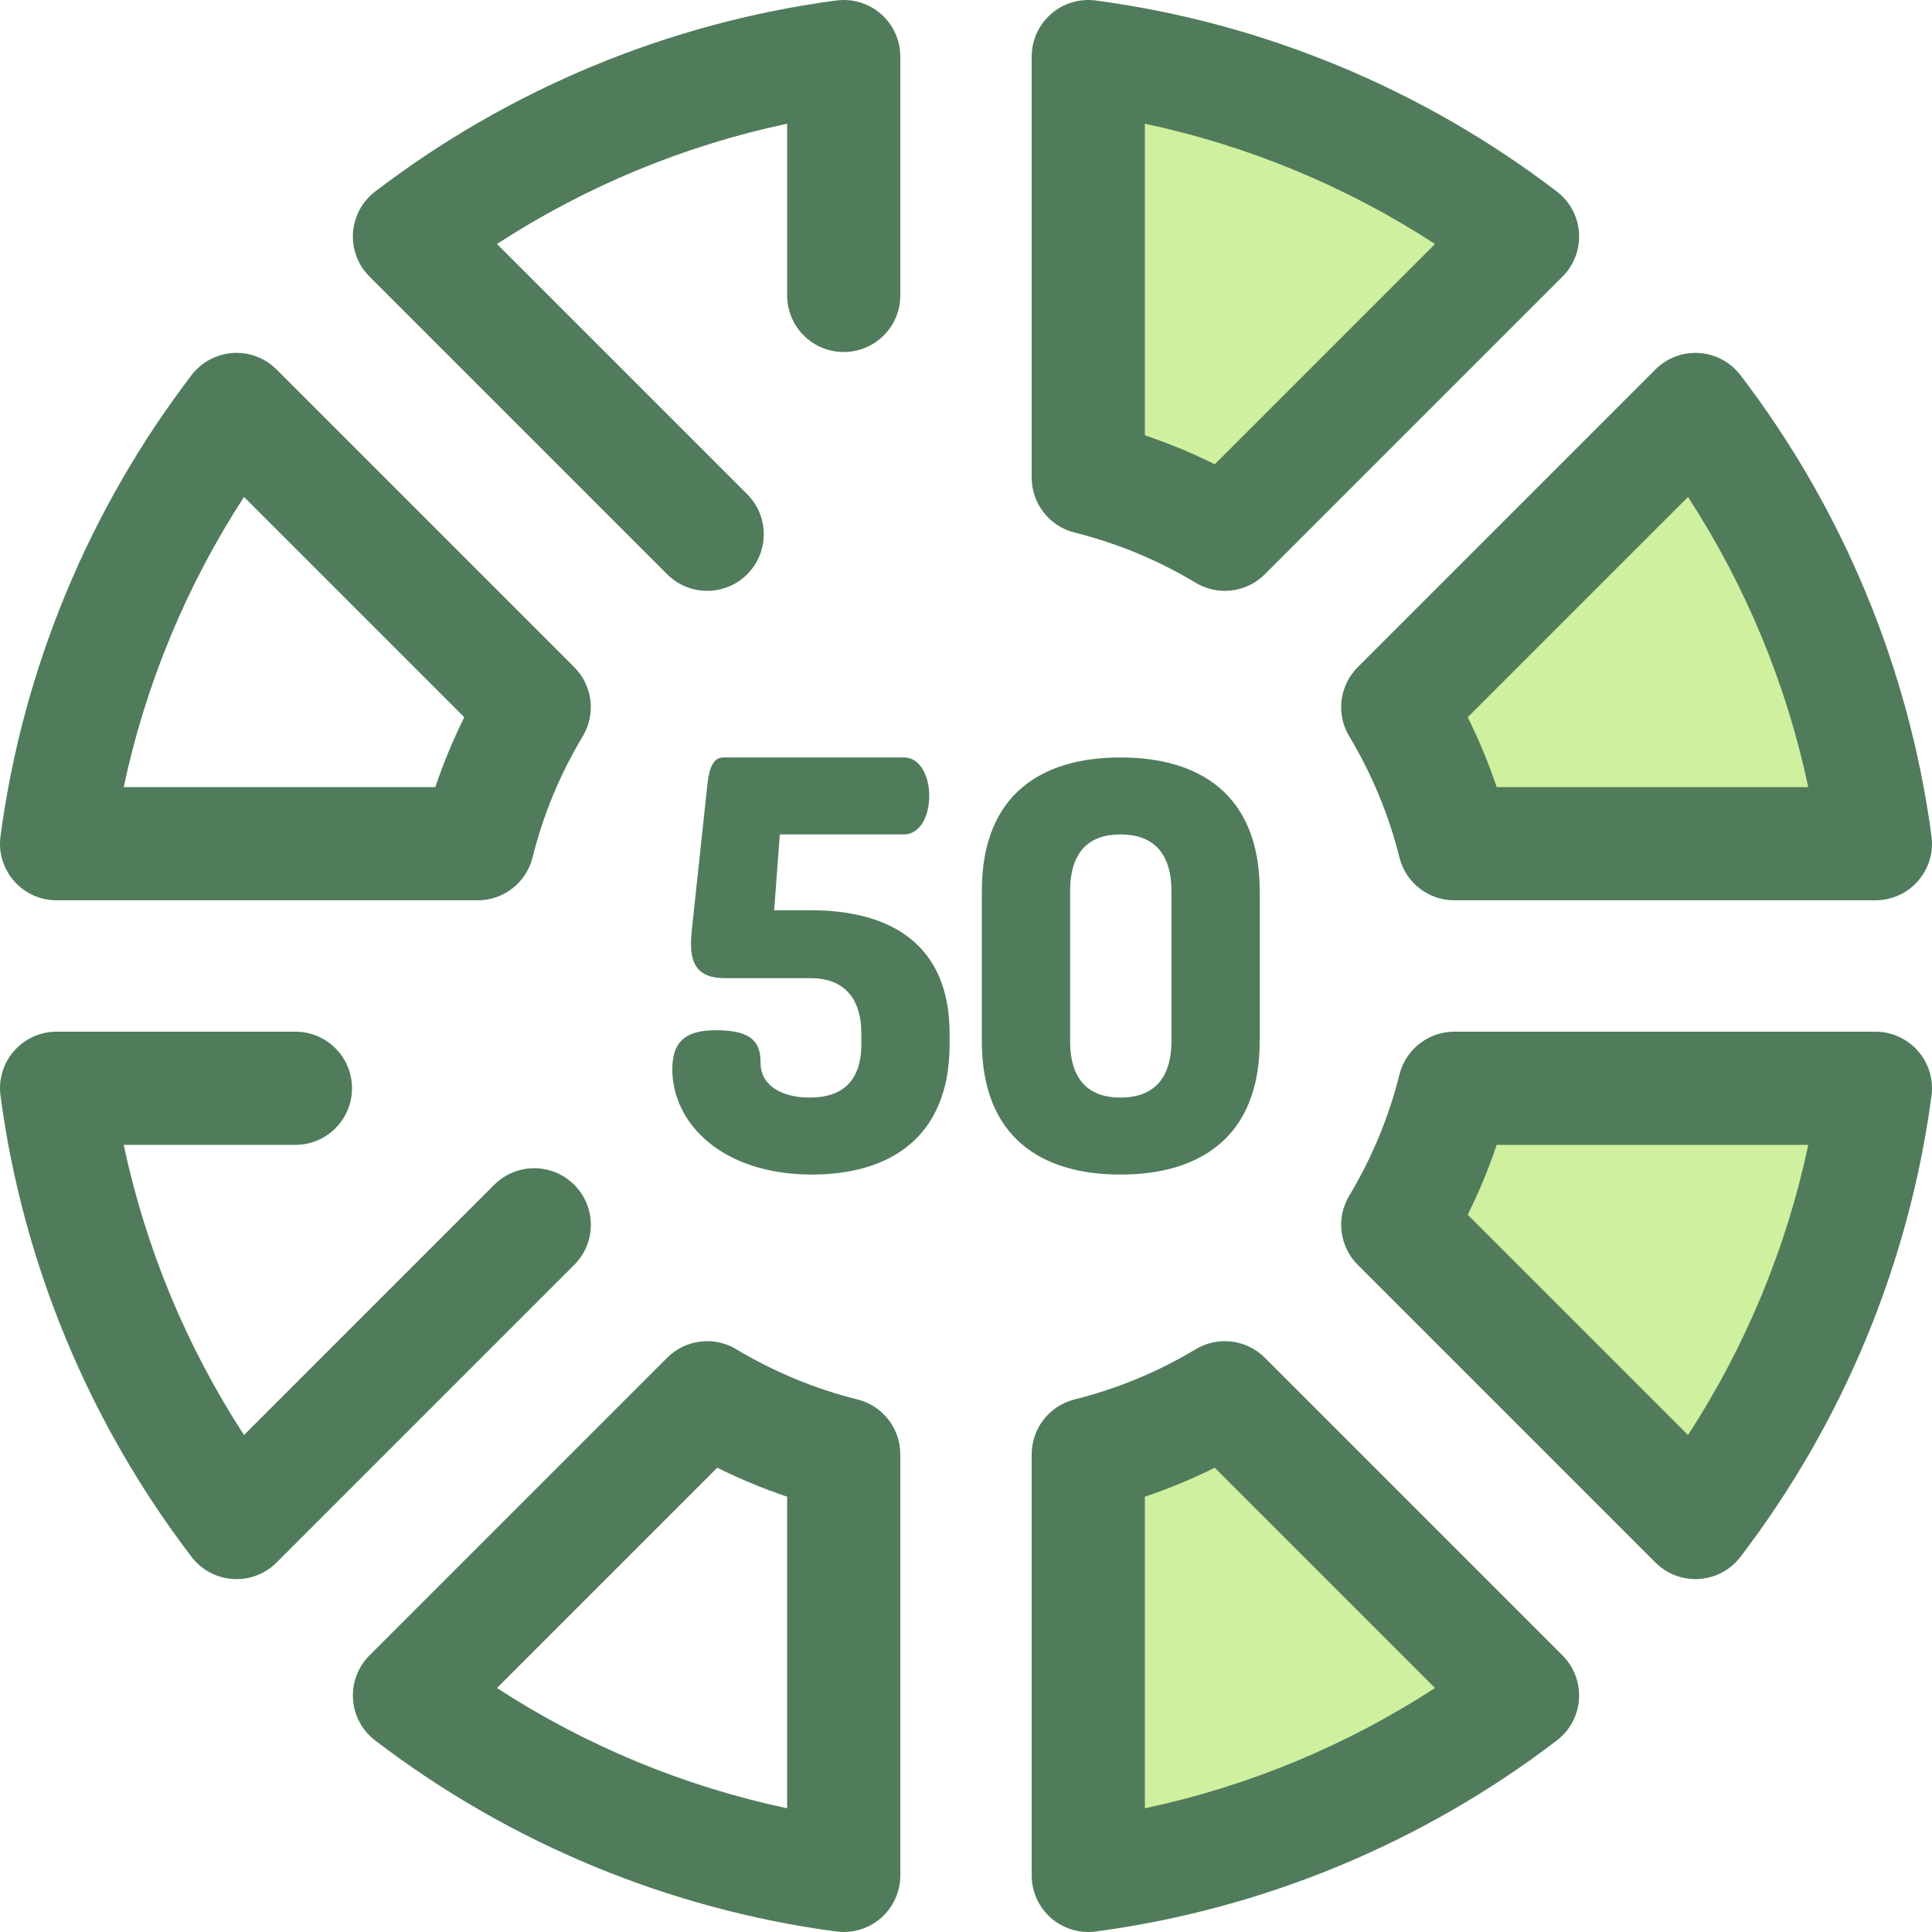
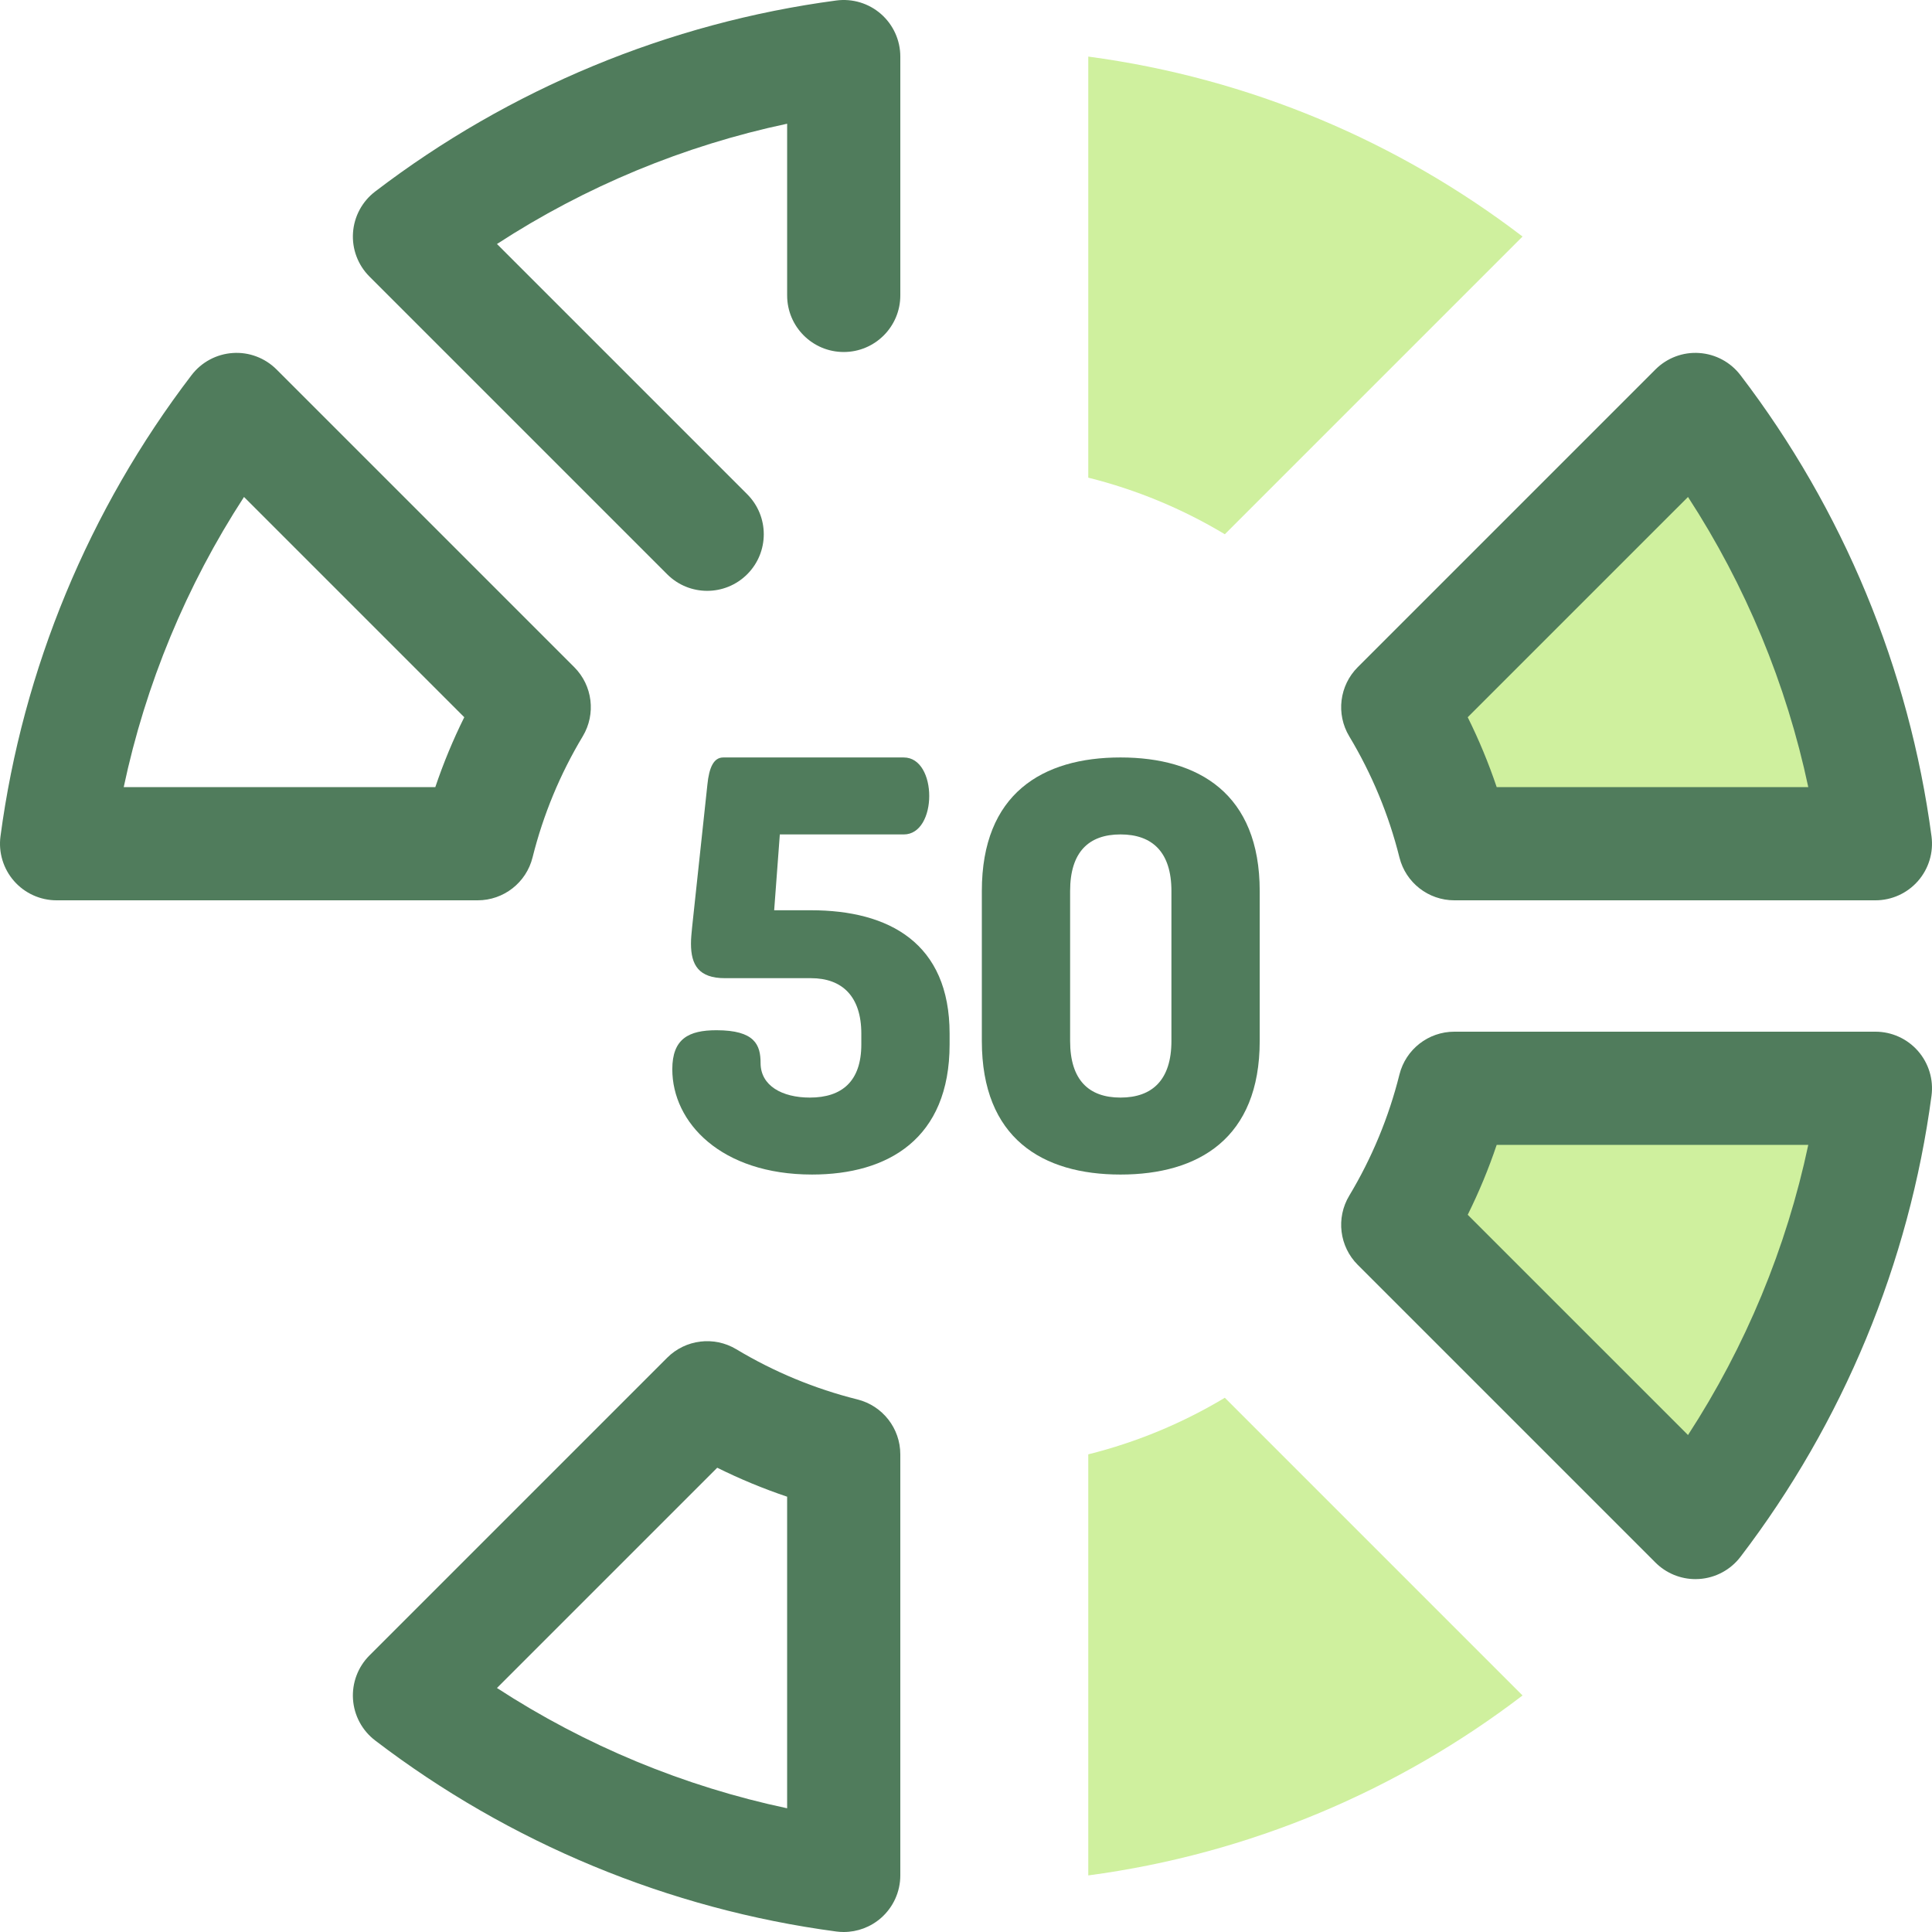
<svg xmlns="http://www.w3.org/2000/svg" height="800px" width="800px" version="1.1" id="Layer_1" viewBox="0 0 511.999 511.999" xml:space="preserve">
  <path style="fill:#507C5C;" d="M126.585,238.592H14.996c-4.324,0-8.436-1.866-11.282-5.117c-2.846-3.253-4.154-7.575-3.583-11.859  c5.903-44.321,23.413-86.581,50.635-122.208c2.626-3.436,6.606-5.571,10.921-5.858c4.292-0.303,8.541,1.302,11.6,4.358  l78.896,78.895c4.868,4.868,5.796,12.426,2.251,18.329c-6.005,9.992-10.478,20.79-13.301,32.094  C139.469,233.905,133.469,238.592,126.585,238.592z M32.787,208.598h82.573c2.137-6.342,4.7-12.53,7.677-18.525L64.662,131.7  C49.402,155.167,38.577,181.277,32.787,208.598z" />
  <path style="fill:#CFF09E;" d="M288.405,14.997v111.589c12.909,3.223,25.075,8.317,36.187,14.995l78.896-78.898  C370.683,37.618,331.315,20.712,288.405,14.997z" />
-   <path style="fill:#507C5C;" d="M324.586,156.578c-2.654,0-5.324-0.702-7.72-2.143c-9.986-6.002-20.782-10.475-32.093-13.299  c-6.678-1.666-11.365-7.666-11.365-14.55V14.997c0-4.324,1.866-8.434,5.117-11.282c3.251-2.848,7.57-4.153,11.859-3.583  c44.32,5.903,86.578,23.41,122.208,50.635c3.436,2.626,5.571,6.606,5.858,10.921c0.288,4.315-1.3,8.542-4.358,11.6l-78.896,78.898  C332.304,155.077,328.464,156.578,324.586,156.578z M303.4,115.361c6.344,2.136,12.531,4.7,18.527,7.677L380.3,64.661  c-23.467-15.261-49.579-26.085-76.899-31.874v82.573H303.4z" />
  <path style="fill:#CFF09E;" d="M370.419,324.591l78.896,78.895c25.067-32.805,41.973-72.17,47.688-115.083H385.414  C382.191,301.313,377.095,313.479,370.419,324.591z" />
  <g>
    <path style="fill:#507C5C;" d="M449.313,418.483c-3.964,0-7.78-1.572-10.603-4.393l-78.896-78.895   c-4.868-4.868-5.796-12.426-2.251-18.329c6.002-9.988,10.477-20.787,13.301-32.097c1.668-6.678,7.666-11.363,14.55-11.363h111.589   c4.324,0,8.436,1.866,11.282,5.117c2.846,3.253,4.154,7.575,3.583,11.859c-5.904,44.32-23.413,86.578-50.636,122.208   c-2.626,3.436-6.606,5.571-10.921,5.858C449.979,418.473,449.646,418.483,449.313,418.483z M388.962,321.926l58.375,58.373   c15.261-23.467,26.085-49.579,31.876-76.899h-82.575C394.502,309.744,391.937,315.931,388.962,321.926z" />
    <path style="fill:#507C5C;" d="M187.409,156.578c-3.839,0-7.675-1.465-10.604-4.393L97.909,73.287   c-3.058-3.058-4.647-7.285-4.358-11.6c0.286-4.315,2.422-8.295,5.858-10.921c35.631-27.224,77.89-44.732,122.208-50.635   c4.291-0.57,8.61,0.733,11.859,3.583c3.251,2.848,5.117,6.96,5.117,11.282v63.292c0,8.281-6.716,14.997-14.997,14.997   S208.6,86.57,208.6,78.289V32.787c-27.321,5.789-53.432,16.613-76.899,31.874l66.314,66.315c5.856,5.856,5.856,15.352,0,21.21   C195.084,155.114,191.245,156.578,187.409,156.578z" />
  </g>
  <path style="fill:#CFF09E;" d="M324.592,370.419c-11.113,6.675-23.278,11.772-36.187,14.995v111.588  c42.91-5.714,82.278-22.62,115.083-47.687L324.592,370.419z" />
-   <path style="fill:#507C5C;" d="M288.403,511.999c-3.613,0-7.129-1.305-9.88-3.715c-3.251-2.848-5.117-6.96-5.117-11.282V385.414  c0-6.883,4.685-12.882,11.363-14.55c11.308-2.824,22.105-7.297,32.097-13.301c5.9-3.545,13.457-2.617,18.327,2.251l78.896,78.895  c3.056,3.058,4.646,7.285,4.358,11.6c-0.288,4.315-2.422,8.295-5.858,10.921c-35.629,27.224-77.888,44.734-122.208,50.636  C289.723,511.955,289.061,511.999,288.403,511.999z M303.4,396.638v82.573c27.321-5.789,53.433-16.613,76.899-31.876l-58.375-58.373  C315.931,391.939,309.743,394.504,303.4,396.638z" />
  <path style="fill:#CFF09E;" d="M370.419,187.41c6.677,11.113,11.772,23.276,14.994,36.186h111.589  c-5.715-42.91-22.621-82.277-47.688-115.083L370.419,187.41z" />
  <g>
    <path style="fill:#507C5C;" d="M497.003,238.592H385.414c-6.883,0-12.884-4.686-14.55-11.365   c-2.822-11.305-7.296-22.102-13.299-32.093c-3.547-5.903-2.618-13.46,2.25-18.329l78.896-78.896   c3.058-3.056,7.291-4.664,11.6-4.358c4.315,0.286,8.295,2.422,10.921,5.858c27.222,35.628,44.732,77.885,50.636,122.207   c0.571,4.285-0.735,8.607-3.583,11.859C505.439,236.726,501.326,238.592,497.003,238.592z M396.639,208.598h82.573   c-5.79-27.321-16.615-53.433-31.876-76.897l-58.375,58.373C391.939,196.069,394.502,202.255,396.639,208.598z" />
    <path style="fill:#507C5C;" d="M223.595,511.999c-0.657,0-1.32-0.043-1.98-0.132c-44.321-5.903-86.579-23.411-122.208-50.636   c-3.436-2.626-5.571-6.606-5.858-10.921c-0.286-4.315,1.302-8.542,4.358-11.6l78.896-78.895c4.871-4.868,12.425-5.793,18.327-2.251   c9.994,6.003,20.793,10.478,32.097,13.301c6.678,1.668,11.363,7.666,11.363,14.55v111.588c0,4.324-1.866,8.434-5.117,11.282   C230.724,510.694,227.209,511.999,223.595,511.999z M131.699,447.336c23.465,15.262,49.579,26.087,76.899,31.876v-82.573   c-6.342-2.136-12.528-4.7-18.525-7.677L131.699,447.336z" />
-     <path style="fill:#507C5C;" d="M62.687,418.485c-0.333,0-0.664-0.01-0.997-0.033c-4.315-0.286-8.295-2.422-10.921-5.858   c-27.225-35.632-44.735-77.89-50.638-122.211c-0.571-4.285,0.735-8.607,3.583-11.859c2.846-3.251,6.96-5.117,11.282-5.117h63.292   c8.281,0,14.997,6.716,14.997,14.997S86.57,303.4,78.289,303.4H32.787c5.79,27.321,16.615,53.433,31.877,76.9l66.313-66.314   c5.858-5.855,15.351-5.855,21.21,0c5.856,5.856,5.856,15.352,0,21.21l-78.895,78.896C70.468,416.913,66.65,418.485,62.687,418.485z   " />
    <path style="fill:#507C5C;" d="M214.909,241.227c20.697,0,36.745,8.698,36.745,32.694v2.849c0,25.046-16.346,34.494-36.445,34.494   c-24.146,0-37.043-13.797-37.043-27.895c0-8.098,4.348-10.348,11.697-10.348c10.199,0,11.699,3.899,11.699,8.698   c0,6,5.7,9.15,13.049,9.15c8.547,0,13.647-4.349,13.647-14.097v-2.849c0-9.899-5.099-14.698-13.347-14.698h-22.797   c-6.898,0-8.998-3.449-8.998-9.148c0-1.5,0.15-2.701,0.3-4.349l4.049-37.793c0.45-4.501,1.65-7.2,4.201-7.2h47.841   c4.499,0,6.749,5.099,6.749,10.199c0,5.097-2.249,10.198-6.749,10.198h-32.844l-1.5,20.097h9.746V241.227z" />
    <path style="fill:#507C5C;" d="M260.197,275.872v-39.744c0-25.796,16.046-35.395,36.743-35.395s36.895,9.598,36.895,35.395v39.744   c0,25.794-16.198,35.394-36.895,35.394S260.197,301.667,260.197,275.872z M310.439,236.128c0-10.348-5.099-14.998-13.499-14.998   c-8.4,0-13.349,4.65-13.349,14.998v39.744c0,10.348,4.95,14.997,13.349,14.997c8.398,0,13.499-4.649,13.499-14.997V236.128z" />
  </g>
</svg>